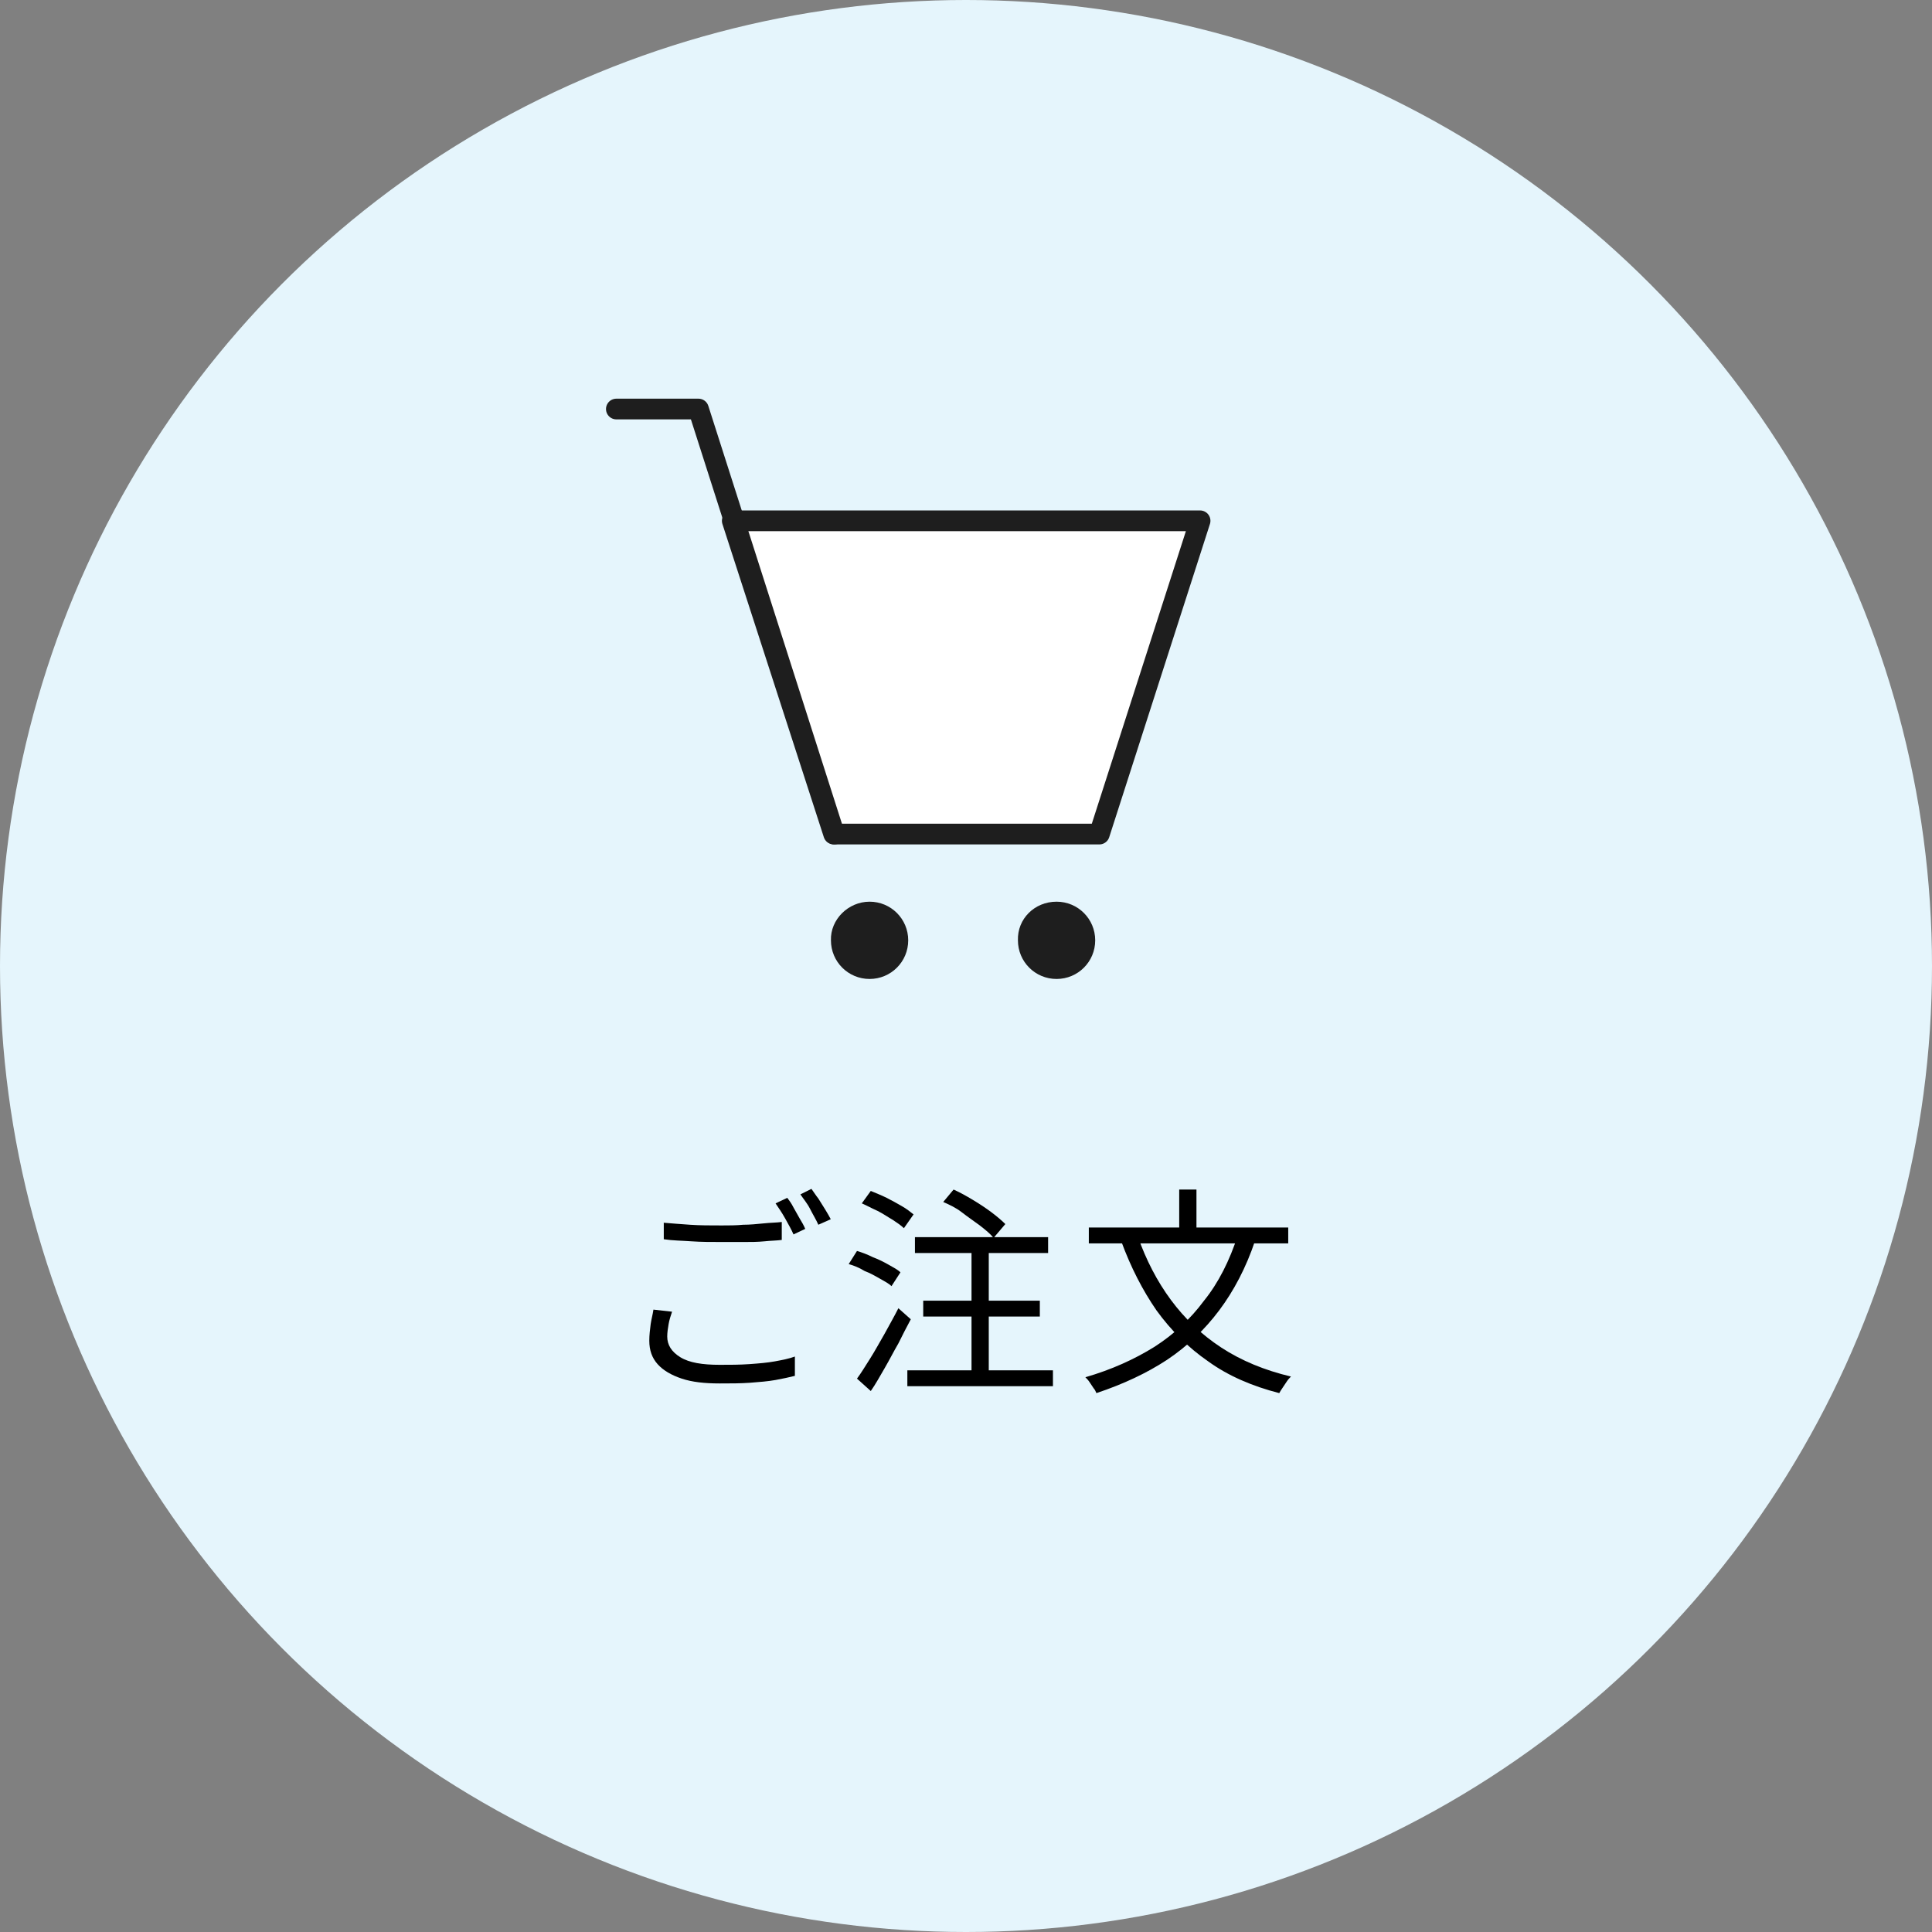
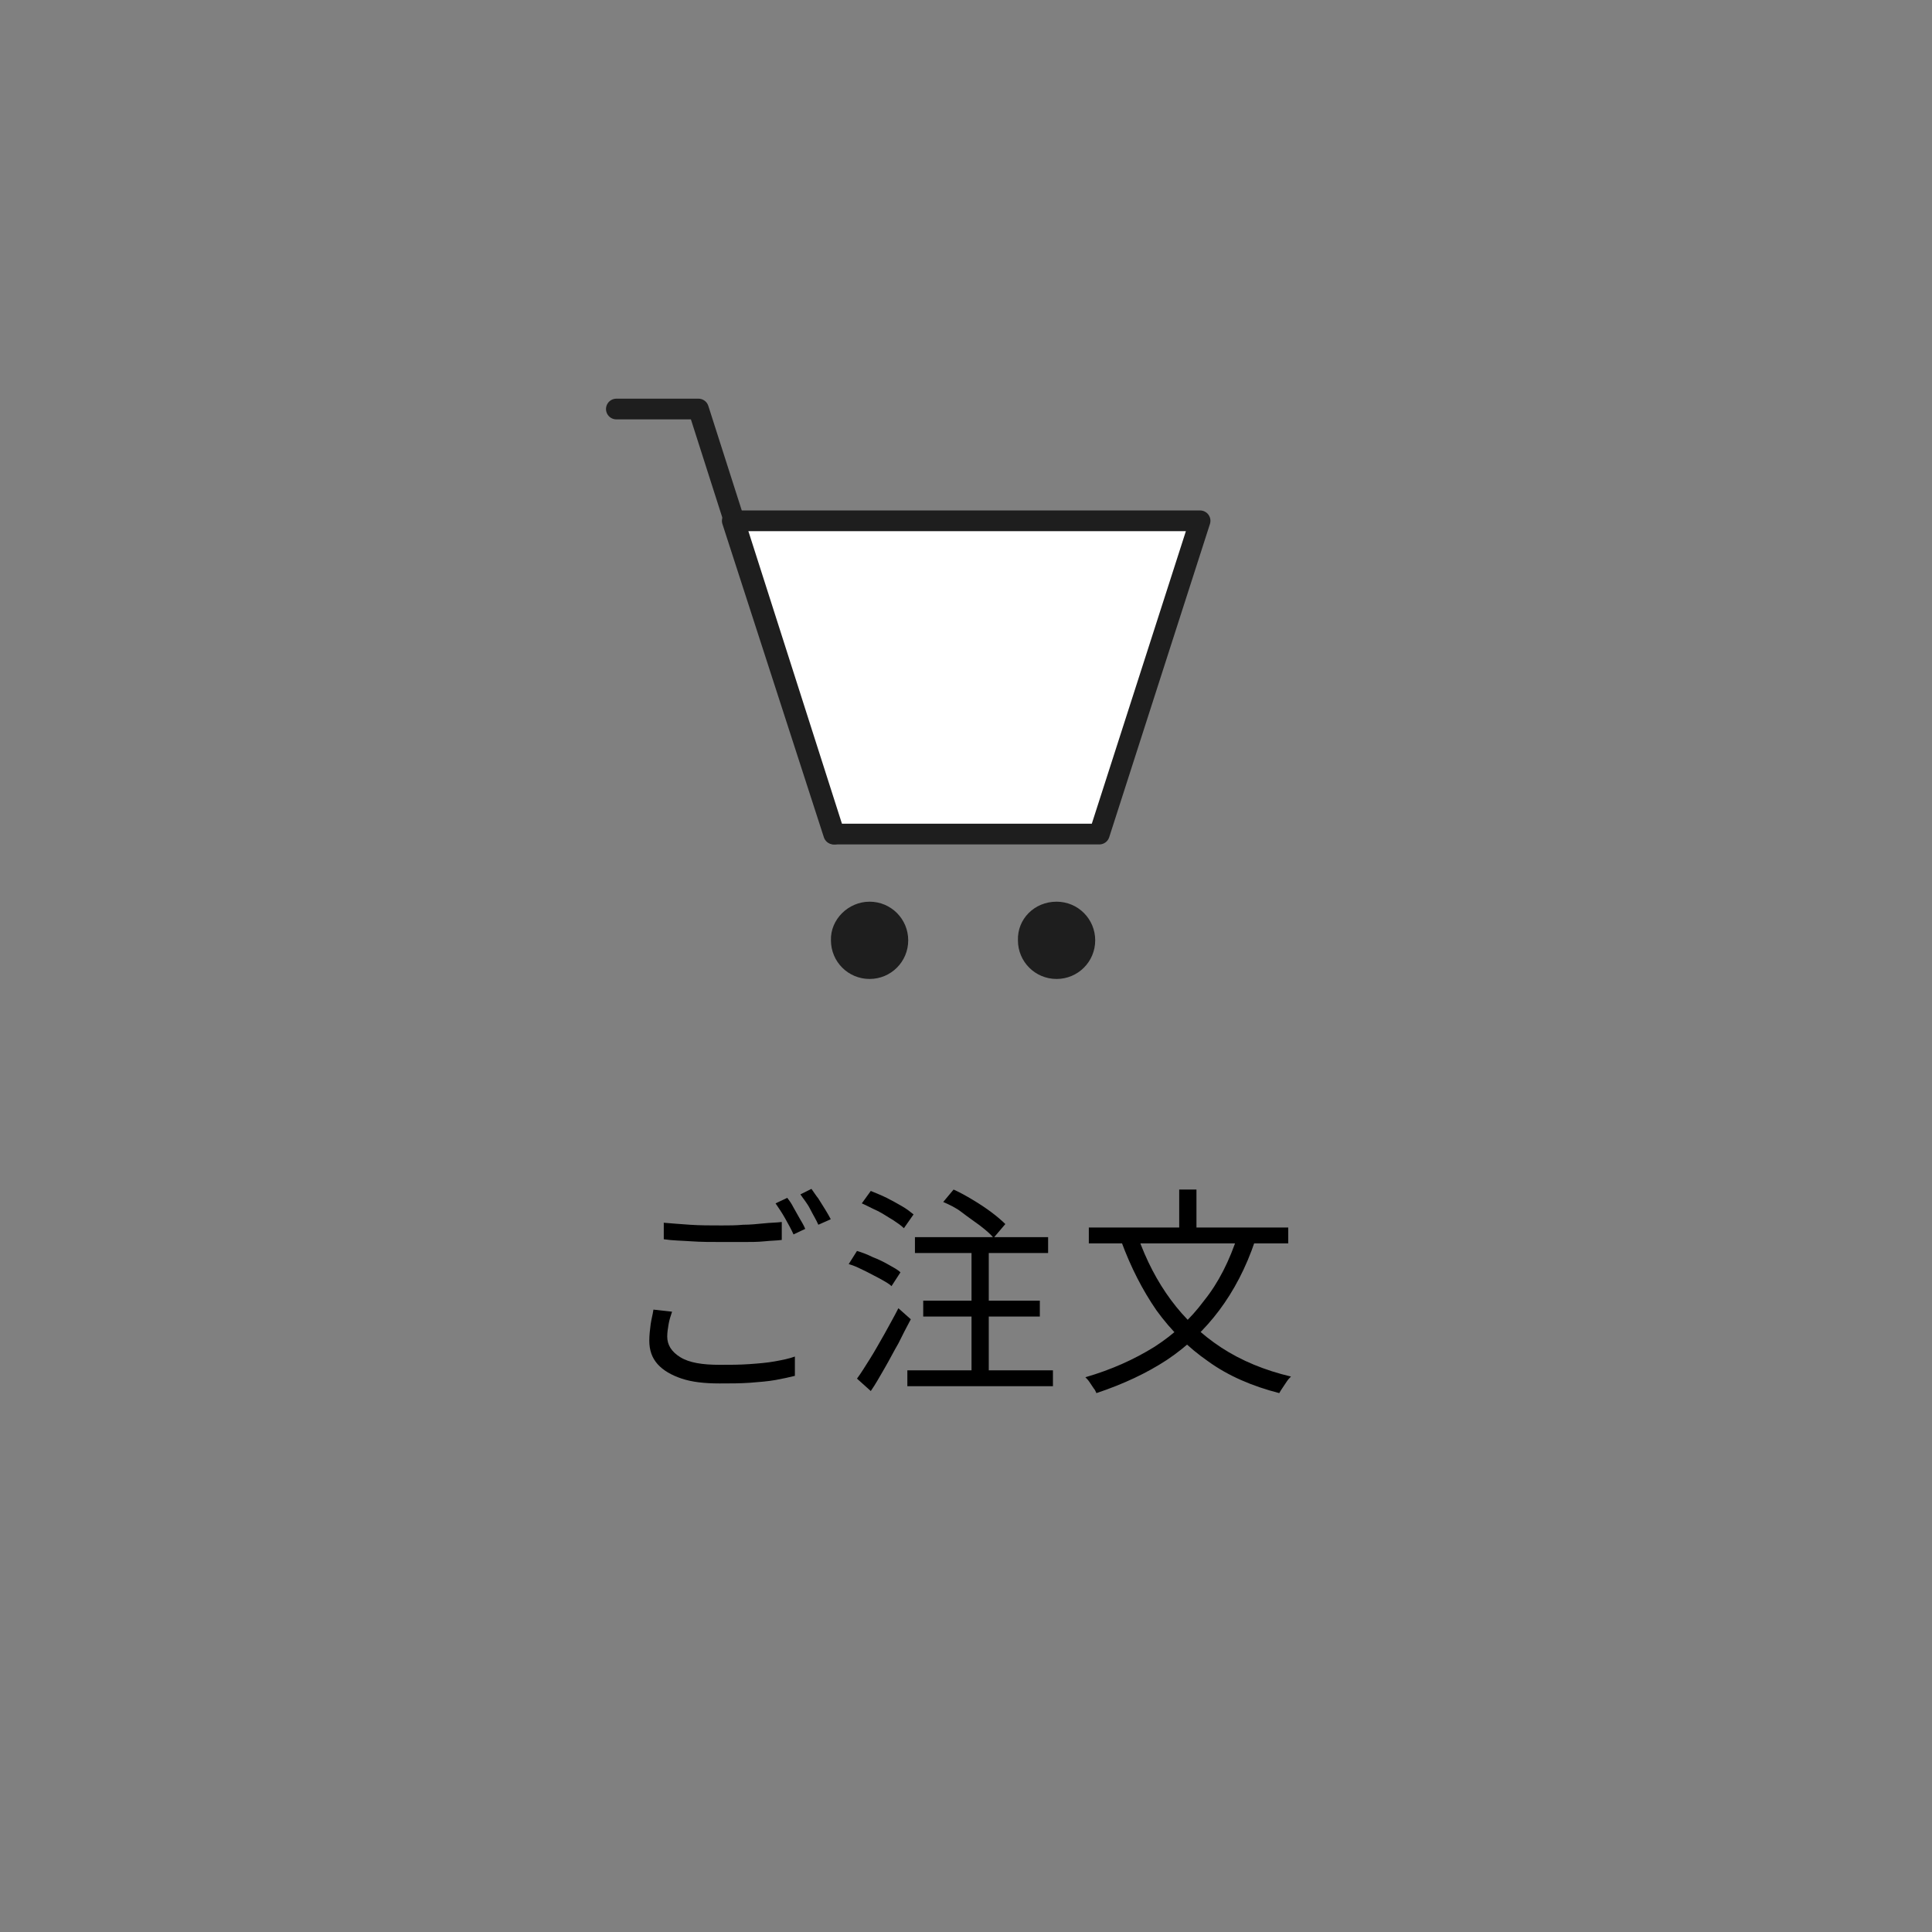
<svg xmlns="http://www.w3.org/2000/svg" version="1.1" id="レイヤー_1" x="0px" y="0px" viewBox="0 0 280 280" style="enable-background:new 0 0 280 280;" xml:space="preserve">
  <rect x="0" y="0" width="280" height="280" fill="#808080" stroke="none" />
  <style type="text/css">
	.st0{fill:#E5F5FC;}
	.st1{fill:#1E1E1E;}
	.st2{fill:#FFFFFF;stroke:#1E1E1E;stroke-width:3;stroke-linecap:round;stroke-linejoin:round;}
	.st3{fill:none;stroke:#1E1E1E;stroke-width:3;stroke-linecap:round;stroke-linejoin:round;}
</style>
-   <circle class="st0" cx="140" cy="140" r="140" />
  <g>
    <g>
      <path d="M97.4,190.1c-0.2,0.6-0.4,1.2-0.5,1.8c-0.1,0.6-0.2,1.2-0.2,1.8c0,1.2,0.6,2.2,1.9,3s3.2,1.1,5.7,1.1c1.5,0,2.9,0,4.3-0.1    c1.4-0.1,2.6-0.2,3.7-0.4c1.1-0.2,2.1-0.4,2.9-0.7l0,2.8c-0.8,0.2-1.7,0.4-2.8,0.6c-1.1,0.2-2.4,0.3-3.7,0.4    c-1.4,0.1-2.8,0.1-4.4,0.1c-2.2,0-4-0.2-5.5-0.7c-1.5-0.5-2.7-1.2-3.5-2.1c-0.8-0.9-1.2-2-1.2-3.4c0-0.8,0.1-1.6,0.2-2.4    c0.1-0.7,0.3-1.4,0.4-2.1L97.4,190.1z M96.1,177.2c1.2,0.1,2.4,0.2,3.9,0.3c1.4,0.1,3,0.1,4.6,0.1c1,0,2.1,0,3.1-0.1    c1,0,2-0.1,3-0.2c0.9-0.1,1.8-0.1,2.6-0.2v2.6c-0.7,0.1-1.6,0.1-2.5,0.2c-1,0.1-2,0.1-3,0.1c-1.1,0-2.1,0-3.1,0    c-1.6,0-3.1,0-4.5-0.1c-1.4-0.1-2.7-0.1-4-0.3V177.2z M114.1,173.6c0.3,0.4,0.6,0.8,0.9,1.4c0.3,0.5,0.6,1.1,0.9,1.6    c0.3,0.5,0.6,1,0.8,1.5l-1.7,0.8c-0.3-0.7-0.7-1.4-1.2-2.3c-0.5-0.9-1-1.6-1.4-2.2L114.1,173.6z M117.6,172.3    c0.3,0.4,0.6,0.9,1,1.4c0.3,0.5,0.7,1.1,1,1.6c0.3,0.5,0.6,1,0.8,1.4l-1.8,0.8c-0.3-0.7-0.8-1.5-1.2-2.3s-1-1.5-1.4-2.1    L117.6,172.3z" />
-       <path d="M123,183.2l1.2-1.9c0.7,0.2,1.5,0.5,2.3,0.9c0.8,0.3,1.6,0.7,2.3,1.1c0.7,0.4,1.3,0.7,1.7,1.1l-1.3,2    c-0.4-0.4-1-0.7-1.7-1.1c-0.7-0.4-1.4-0.8-2.2-1.1C124.5,183.7,123.7,183.4,123,183.2z M124.2,199.8c0.6-0.8,1.2-1.8,1.9-2.9    c0.7-1.1,1.4-2.4,2.1-3.6c0.7-1.3,1.4-2.5,2-3.7l1.8,1.6c-0.6,1.1-1.2,2.3-1.8,3.5c-0.7,1.2-1.3,2.4-2,3.6c-0.7,1.2-1.3,2.3-2,3.3    L124.2,199.8z M124.9,174.4l1.3-1.8c0.7,0.3,1.5,0.6,2.3,1c0.8,0.4,1.5,0.8,2.2,1.2c0.7,0.4,1.2,0.8,1.7,1.2l-1.4,2    c-0.4-0.4-1-0.8-1.6-1.2c-0.7-0.4-1.4-0.9-2.2-1.3C126.3,175.1,125.6,174.7,124.9,174.4z M131.5,198.6h21.1v2.3h-21.1V198.6z     M132.6,179.3h19.3v2.3h-19.3V179.3z M133.8,188.5h16.9v2.3h-16.9V188.5z M136.7,174.2l1.5-1.8c0.9,0.4,1.8,0.9,2.8,1.5    s1.9,1.2,2.7,1.8c0.8,0.6,1.5,1.2,2,1.7l-1.7,2c-0.5-0.6-1.1-1.1-2-1.8c-0.8-0.6-1.7-1.2-2.6-1.9S137.6,174.6,136.7,174.2z     M140.8,180.1h2.5v19.5h-2.5V180.1z" />
+       <path d="M123,183.2l1.2-1.9c0.7,0.2,1.5,0.5,2.3,0.9c0.8,0.3,1.6,0.7,2.3,1.1c0.7,0.4,1.3,0.7,1.7,1.1l-1.3,2    c-0.4-0.4-1-0.7-1.7-1.1C124.5,183.7,123.7,183.4,123,183.2z M124.2,199.8c0.6-0.8,1.2-1.8,1.9-2.9    c0.7-1.1,1.4-2.4,2.1-3.6c0.7-1.3,1.4-2.5,2-3.7l1.8,1.6c-0.6,1.1-1.2,2.3-1.8,3.5c-0.7,1.2-1.3,2.4-2,3.6c-0.7,1.2-1.3,2.3-2,3.3    L124.2,199.8z M124.9,174.4l1.3-1.8c0.7,0.3,1.5,0.6,2.3,1c0.8,0.4,1.5,0.8,2.2,1.2c0.7,0.4,1.2,0.8,1.7,1.2l-1.4,2    c-0.4-0.4-1-0.8-1.6-1.2c-0.7-0.4-1.4-0.9-2.2-1.3C126.3,175.1,125.6,174.7,124.9,174.4z M131.5,198.6h21.1v2.3h-21.1V198.6z     M132.6,179.3h19.3v2.3h-19.3V179.3z M133.8,188.5h16.9v2.3h-16.9V188.5z M136.7,174.2l1.5-1.8c0.9,0.4,1.8,0.9,2.8,1.5    s1.9,1.2,2.7,1.8c0.8,0.6,1.5,1.2,2,1.7l-1.7,2c-0.5-0.6-1.1-1.1-2-1.8c-0.8-0.6-1.7-1.2-2.6-1.9S137.6,174.6,136.7,174.2z     M140.8,180.1h2.5v19.5h-2.5V180.1z" />
      <path d="M179.4,179l2.5,0.8c-1.3,3.9-3.1,7.3-5.2,10.1c-2.1,2.8-4.6,5.2-7.6,7.2c-2.9,1.9-6.3,3.5-10.2,4.8    c-0.1-0.2-0.2-0.5-0.4-0.7c-0.2-0.3-0.4-0.6-0.6-0.9c-0.2-0.3-0.4-0.5-0.6-0.7c3.8-1.1,7.1-2.6,10-4.4c2.8-1.8,5.2-4,7.2-6.7    C176.6,185.9,178.2,182.7,179.4,179z M157.8,177.9h28.9v2.3h-28.9V177.9z M164.9,179.2c1.2,3.4,2.8,6.5,4.8,9.2    c2,2.7,4.4,5,7.3,6.9c2.9,1.9,6.3,3.3,10.1,4.2c-0.2,0.2-0.4,0.4-0.6,0.7c-0.2,0.3-0.4,0.6-0.6,0.9c-0.2,0.3-0.4,0.6-0.5,0.8    c-3.9-1-7.4-2.5-10.3-4.6c-2.9-2-5.4-4.5-7.5-7.4c-2-2.9-3.7-6.2-5.1-10L164.9,179.2z M170.9,172.4h2.5v6.8h-2.5V172.4z" />
    </g>
  </g>
  <g id="グループ_113_00000093864446624456273350000013106363474344335236_" transform="translate(-3285.974 -5073.821)">
    <path id="パス_4_00000069386627284848004540000002354740694139027593_" class="st1" d="M3439.1,5204.5c3.1,0,5.6,2.5,5.6,5.6   s-2.5,5.6-5.6,5.6c-3.1,0-5.6-2.5-5.6-5.6l0,0C3433.4,5207,3435.9,5204.5,3439.1,5204.5C3439.1,5204.5,3439.1,5204.5,3439.1,5204.5   z" />
    <path id="パス_5_00000116212238744138405200000012108582159174059651_" class="st1" d="M3412,5204.5c3.1,0,5.6,2.5,5.6,5.6   c0,3.1-2.5,5.6-5.6,5.6c-3.1,0-5.6-2.5-5.6-5.6l0,0C3406.3,5207.1,3408.9,5204.5,3412,5204.5L3412,5204.5L3412,5204.5z" />
    <path id="パス_105_00000134216650109620483350000014755852161141329050_" class="st2" d="M3445.3,5194.7h-38.5l-14.7-45.4h67.8   L3445.3,5194.7z" />
    <path id="パス_106_00000047059204840524093760000009835794835001021887_" class="st3" d="M3375.3,5133.1h11.9l19.7,61.6" />
  </g>
  <g>
</g>
  <g>
</g>
  <g>
</g>
  <g>
</g>
  <g>
</g>
  <g>
</g>
  <g>
</g>
  <g>
</g>
  <g>
</g>
  <g>
</g>
  <g>
</g>
  <g>
</g>
  <g>
</g>
  <g>
</g>
  <g>
</g>
</svg>